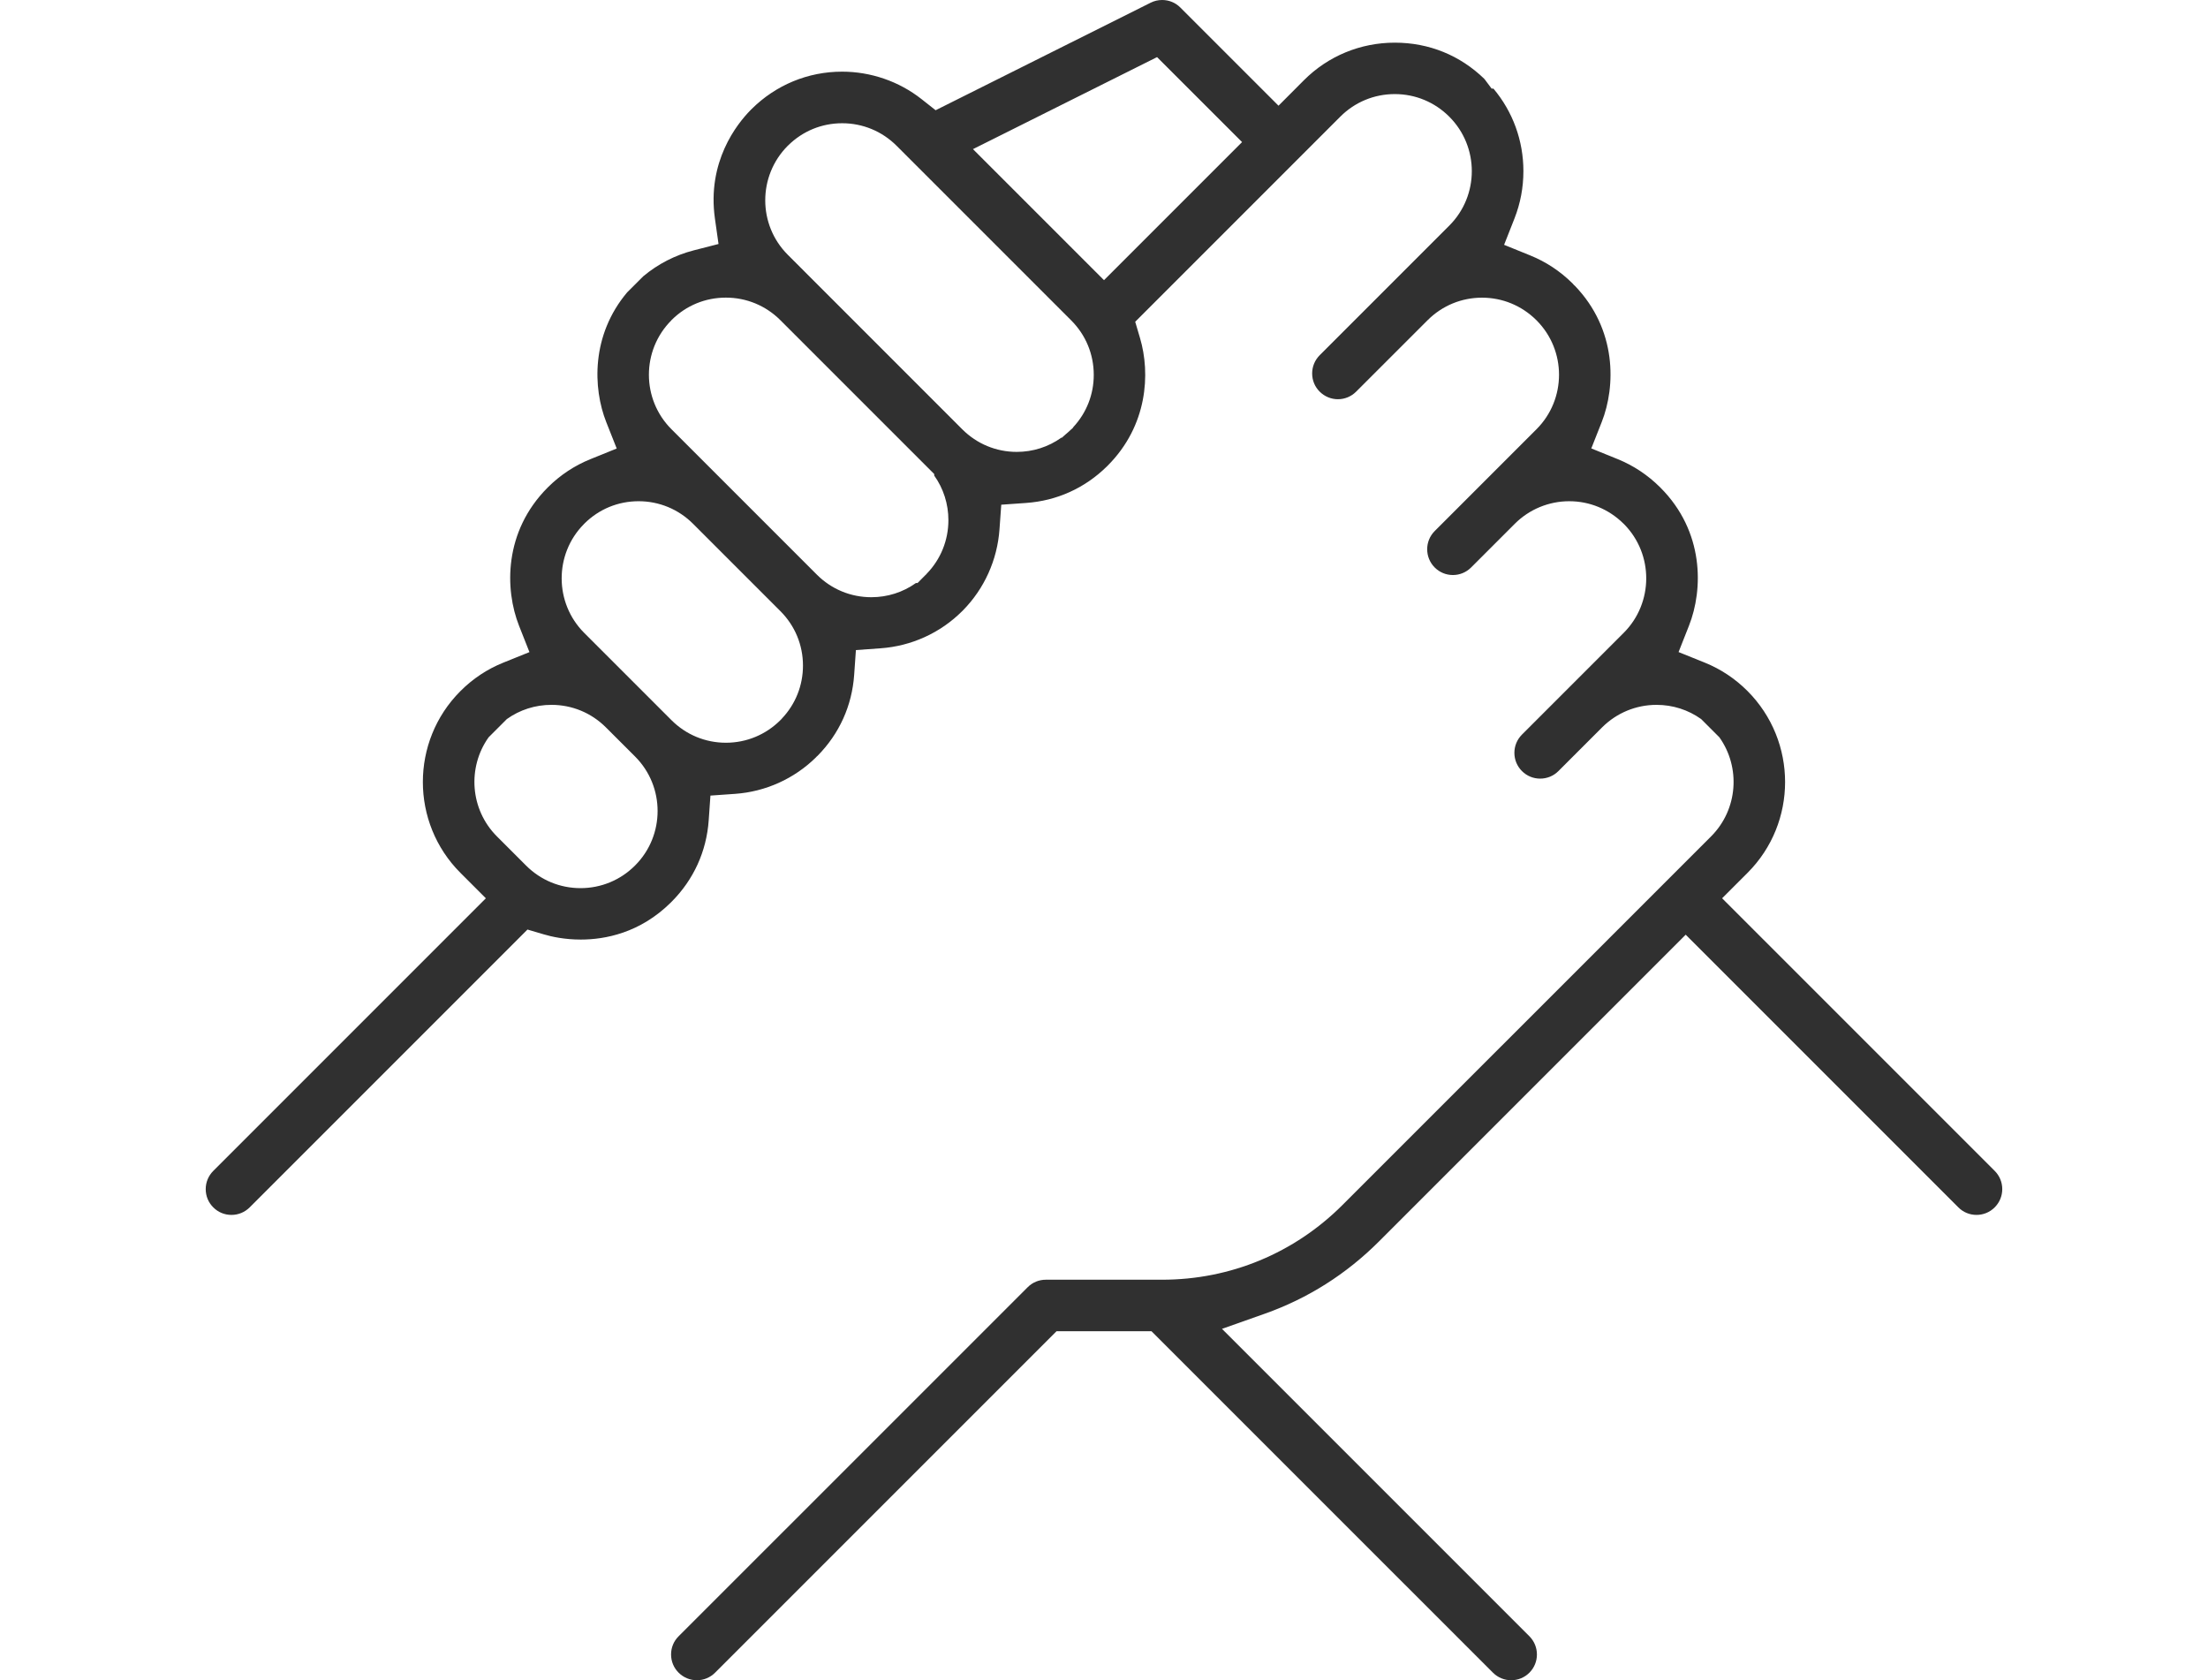
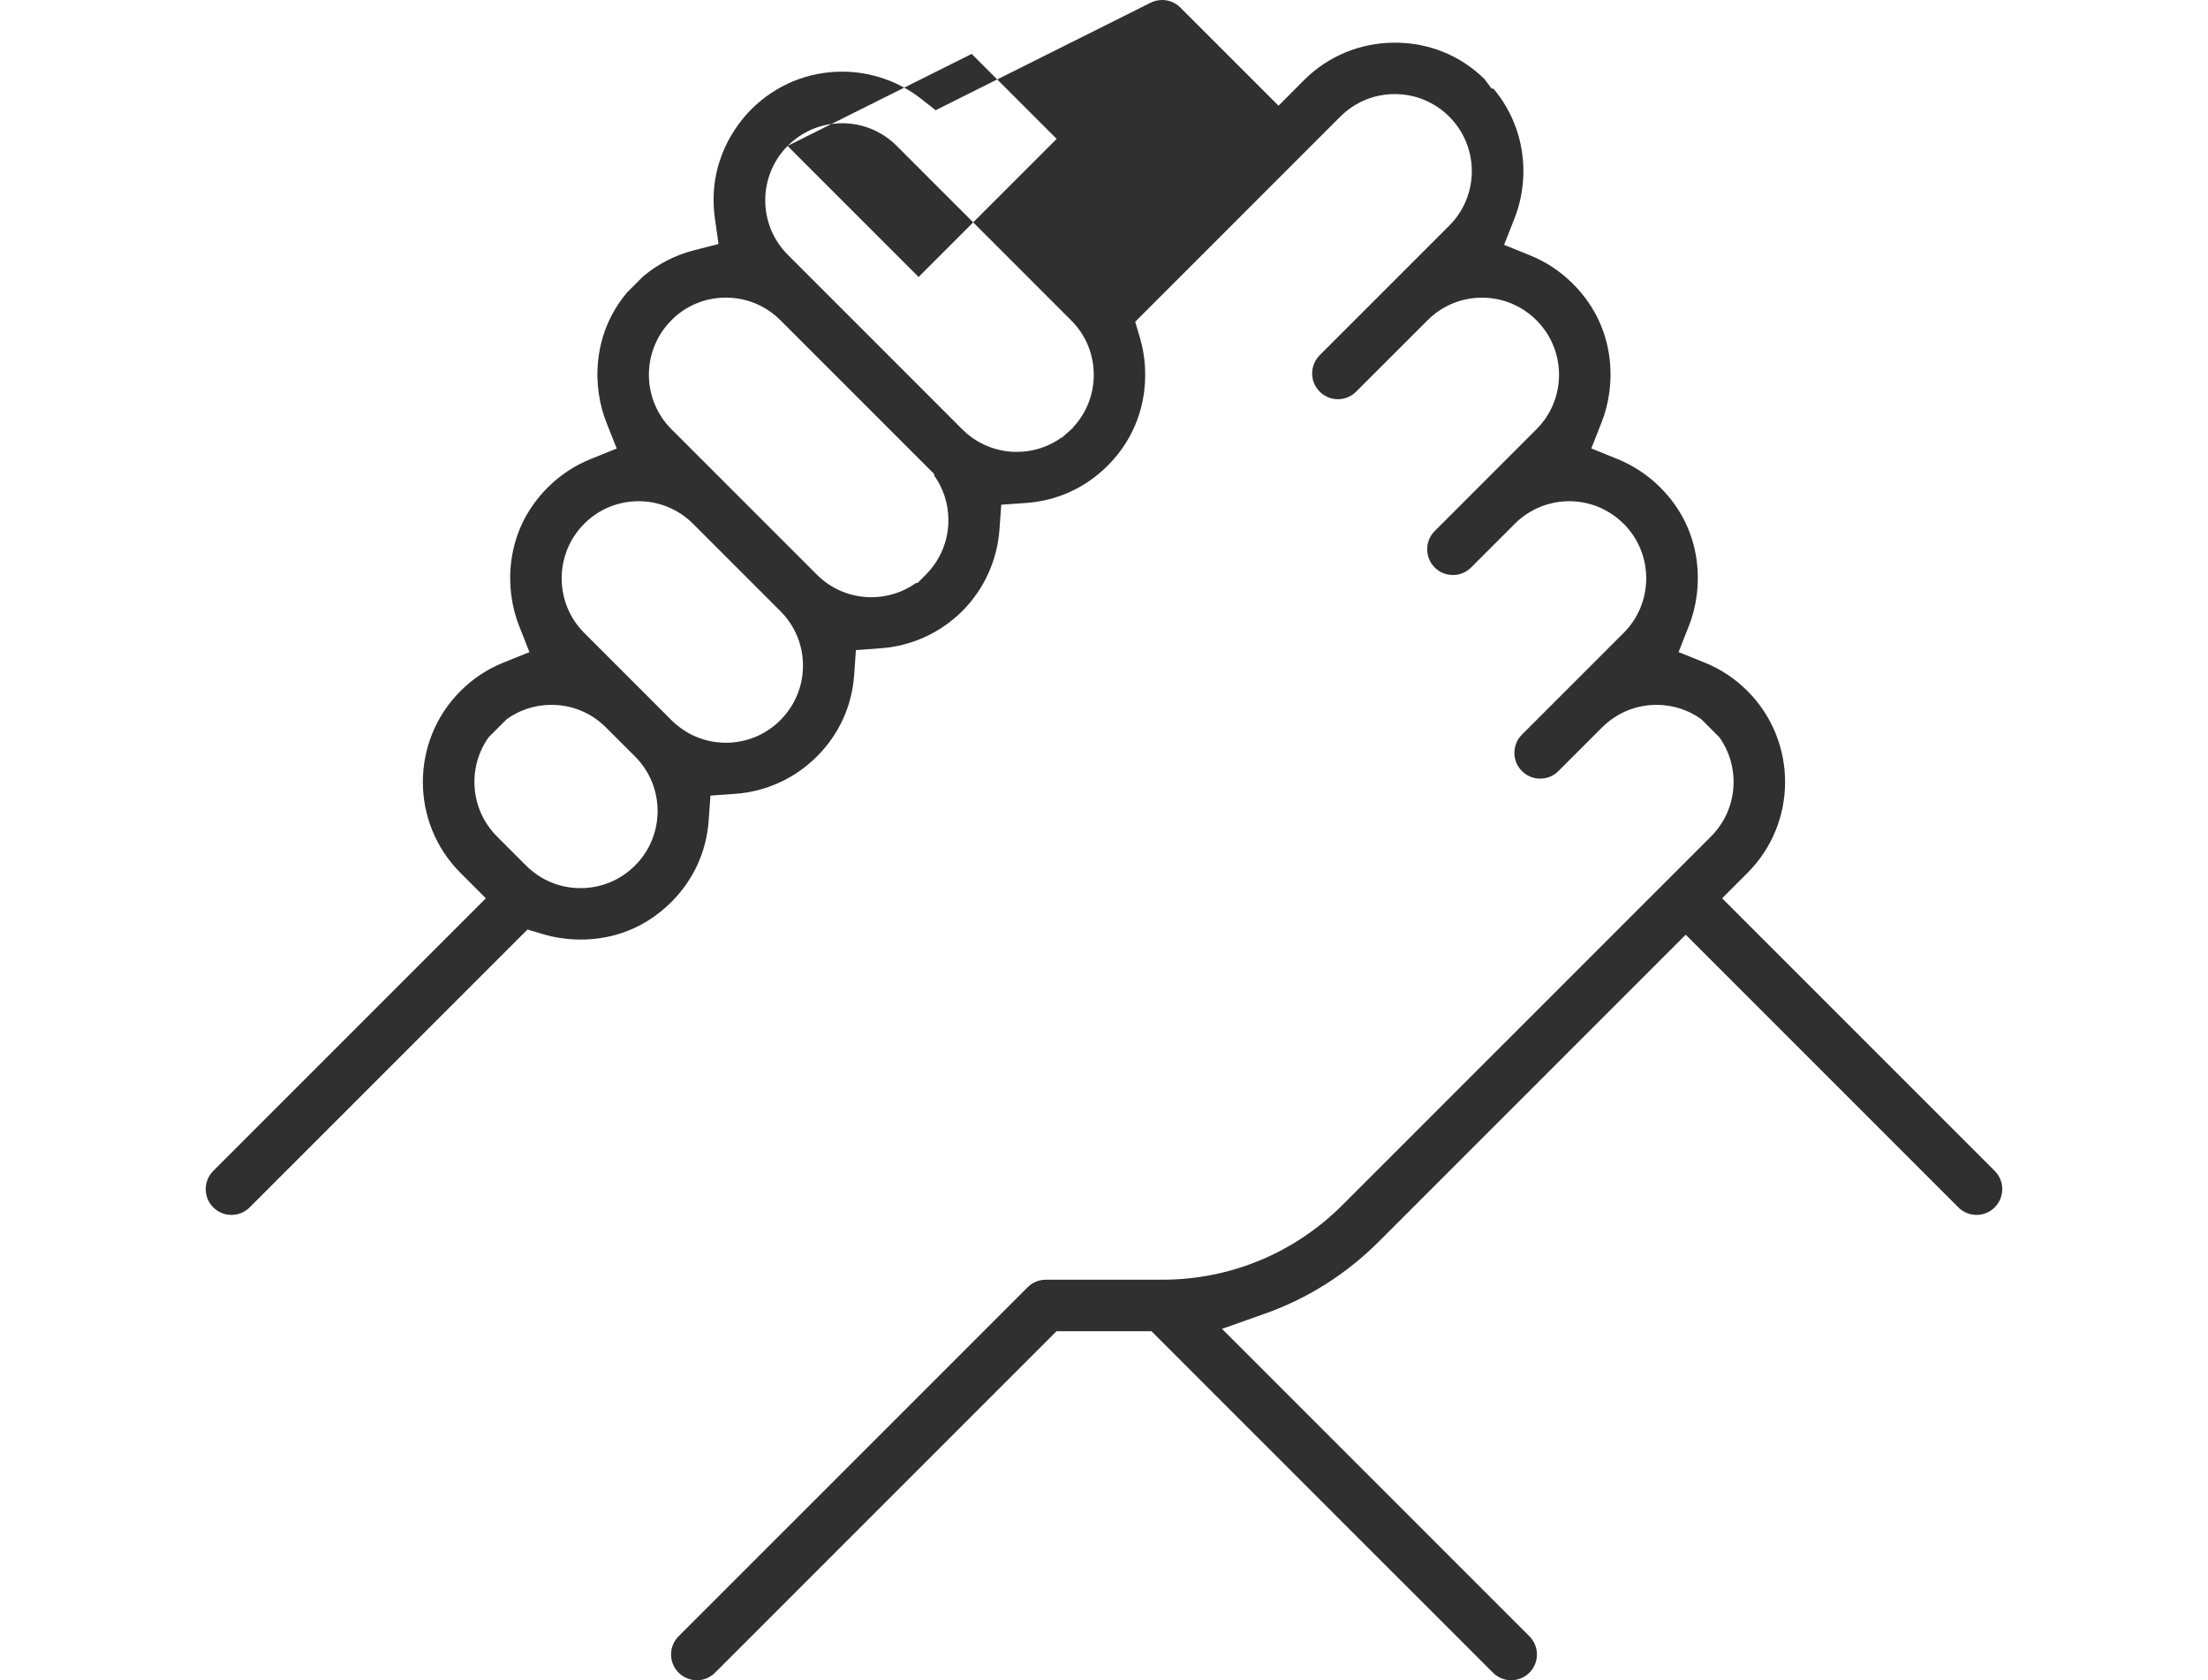
<svg xmlns="http://www.w3.org/2000/svg" id="Layer_1" viewBox="0 0 573 436">
  <defs>
    <style>      .st0 {        fill: #303030;      }    </style>
  </defs>
-   <path class="st0" d="M180.84,436c-1.78,0-3.46-.7-4.73-1.96s-1.96-2.94-1.96-4.73.69-3.46,1.96-4.72l90.57-90.56c1.26-1.27,2.94-1.96,4.72-1.96h30.18c17.69,0,34.31-6.89,46.81-19.39l95.65-95.64c6.99-6.99,7.71-17.92,2.16-25.72l-4.73-4.73c-3.36-2.4-7.37-3.69-11.58-3.69-5.3,0-10.3,2.06-14.07,5.79l-11.4,11.4c-1.26,1.26-2.94,1.95-4.73,1.95s-3.46-.69-4.73-1.96c-1.26-1.26-1.96-2.94-1.96-4.73,0-1.79.7-3.46,1.96-4.73l26.42-26.42c7.74-7.74,7.79-20.38.09-28.18l-.21-.2c-3.8-3.73-8.76-5.76-14.03-5.76s-10.36,2.08-14.13,5.86l-11.33,11.33c-1.26,1.26-2.94,1.96-4.73,1.96s-3.46-.7-4.72-1.96c-2.6-2.61-2.6-6.85,0-9.45l26.42-26.42c7.79-7.79,7.79-20.46.02-28.25l-.09-.09c-3.79-3.75-8.77-5.8-14.07-5.8s-10.28,2.05-14.05,5.78l-18.62,18.61c-1.26,1.26-2.94,1.96-4.72,1.96s-3.46-.7-4.73-1.96-1.96-2.94-1.96-4.73.7-3.46,1.96-4.73l33.63-33.63c7.79-7.79,7.79-20.47,0-28.26-3.79-3.79-8.81-5.87-14.15-5.87s-10.36,2.08-14.13,5.85l-53.23,53.23,1.25,4.23c2.73,9.21,1.96,22.73-8.37,33.08l-.26.26c-5.74,5.63-12.98,8.89-20.97,9.45l-6.41.45-.46,6.41c-.57,7.94-3.94,15.4-9.5,21.03l-.19.19c-5.65,5.64-13.16,9.06-21.16,9.63l-6.41.46-.45,6.42c-.56,8.02-3.85,15.29-9.5,21.02l-.23.19-.17.2c-5.65,5.56-13.09,8.92-20.98,9.48l-6.42.45-.45,6.42c-.57,8.07-3.9,15.38-9.63,21.13l-.18.18c-8.03,7.96-17.15,9.63-23.39,9.63-4.17,0-7.52-.73-9.6-1.35l-4.23-1.25-72.09,72.09c-1.26,1.26-2.94,1.96-4.73,1.96s-3.46-.69-4.72-1.96c-1.27-1.26-1.96-2.94-1.96-4.73s.7-3.46,1.96-4.73l70.74-70.74-6.6-6.6c-12.99-12.99-13-34.14-.02-47.14l.06-.06c3.19-3.19,6.91-5.66,11.05-7.33l6.82-2.75-2.7-6.84c-3.71-9.4-4-24.43,7.44-35.87l.14-.14c3.14-3.11,6.84-5.56,10.95-7.22l6.82-2.76-2.71-6.84c-3.49-8.81-3.95-22.59,5.44-33.7l4.17-4.16c3.8-3.18,8.27-5.48,13.09-6.72l6.43-1.65-.93-6.57c-2.09-14.74,5.65-24.53,9.27-28.2l.22-.22c6.3-6.27,14.64-9.73,23.5-9.73,7.46,0,14.77,2.52,20.59,7.1l3.69,2.91L298.61.7c.93-.47,1.94-.7,2.98-.7,1.79,0,3.47.69,4.73,1.96l25.47,25.47,6.6-6.62c6.28-6.28,14.66-9.74,23.58-9.74s16.95,3.32,23.19,9.36l.14.19.05.04,1.74,2.33h.47c5.04,6,7.78,13.5,7.78,21.42,0,4.25-.78,8.38-2.32,12.29l-2.69,6.83,6.8,2.76c4.08,1.65,7.75,4.08,10.93,7.22l.46.51.15.11c10.97,11.38,10.65,26.13,6.99,35.4l-2.7,6.83,6.81,2.76c4.1,1.66,7.8,4.11,10.99,7.27l.14.14c11.4,11.4,11.13,26.43,7.41,35.83l-2.7,6.84,6.82,2.75c4.13,1.67,7.84,4.14,11.05,7.34,13.03,13.06,13.02,34.21.03,47.2l-6.6,6.6,70.74,70.74c1.26,1.26,1.96,2.94,1.96,4.73s-.7,3.46-1.96,4.73-2.94,1.96-4.72,1.96h0c-1.79,0-3.46-.69-4.72-1.96l-70.75-70.75-79.59,79.59c-8.5,8.5-18.48,14.81-29.67,18.77l-11.08,3.92,79.78,79.77c2.6,2.61,2.6,6.85,0,9.45-1.26,1.26-2.94,1.96-4.73,1.96s-3.46-.7-4.73-1.96l-88.61-88.6h-24.65l-88.61,88.6c-1.26,1.26-2.94,1.96-4.73,1.96ZM126.8,191.32c-5.55,7.8-4.83,18.73,2.16,25.72l7.56,7.56c3.78,3.78,8.79,5.86,14.12,5.86s10.32-2.06,14.09-5.8l.09-.09c7.78-7.78,7.78-20.47-.01-28.26l-7.57-7.56c-3.77-3.77-8.79-5.85-14.13-5.85-4.21,0-8.22,1.29-11.58,3.69l-4.73,4.73ZM151.68,135.85l-.18.18c-7.69,7.79-7.65,20.43.09,28.18l22.66,22.66c3.78,3.78,8.8,5.86,14.13,5.86s10.35-2.08,14.13-5.85l.2-.2.18-.19.03-.05c3.53-3.73,5.46-8.58,5.46-13.73,0-5.34-2.08-10.35-5.86-14.13l-22.66-22.66c-3.78-3.78-8.8-5.86-14.13-5.86s-10.25,2.04-14.01,5.74l-.05.04ZM174.24,83.11c-7.79,7.79-7.79,20.47,0,28.26l37.75,37.75c3.77,3.77,8.79,5.85,14.13,5.85,4.21,0,8.22-1.29,11.57-3.68h.42l2-2.02.19-.17.18-.21c3.64-3.75,5.64-8.68,5.64-13.92,0-4.21-1.29-8.22-3.68-11.57v-.39l-39.94-39.94c-3.78-3.77-8.79-5.84-14.12-5.84s-10.28,2.04-14.04,5.76l-.11.1ZM204.39,37.87c-7.75,7.82-7.73,20.47.04,28.23l45.29,45.3c3.78,3.78,8.8,5.86,14.13,5.86,4.21,0,8.22-1.29,11.58-3.69h.15l.9-.81c.44-.36.87-.74,1.28-1.14l.6-.52.19-.29c3.42-3.7,5.3-8.48,5.29-13.55,0-5.34-2.08-10.36-5.86-14.13l-45.29-45.29c-3.78-3.78-8.8-5.86-14.13-5.86s-10.25,2.04-14.01,5.74l-.18.17ZM252.5,38.7l34,34,35.83-35.83-22.06-22.05-47.78,23.88Z" />
+   <path class="st0" d="M180.84,436c-1.78,0-3.46-.7-4.73-1.96s-1.96-2.94-1.96-4.73.69-3.46,1.96-4.72l90.57-90.56c1.26-1.27,2.94-1.96,4.72-1.96h30.18c17.69,0,34.31-6.89,46.81-19.39l95.65-95.64c6.99-6.99,7.71-17.92,2.16-25.72l-4.73-4.73c-3.36-2.4-7.37-3.69-11.58-3.69-5.3,0-10.3,2.06-14.07,5.79l-11.4,11.4c-1.26,1.26-2.94,1.95-4.73,1.95s-3.46-.69-4.73-1.96c-1.26-1.26-1.96-2.94-1.96-4.73,0-1.79.7-3.46,1.96-4.73l26.42-26.42c7.74-7.74,7.79-20.38.09-28.18l-.21-.2c-3.8-3.73-8.76-5.76-14.03-5.76s-10.36,2.08-14.13,5.86l-11.33,11.33c-1.26,1.26-2.94,1.96-4.73,1.96s-3.46-.7-4.72-1.96c-2.6-2.61-2.6-6.85,0-9.45l26.42-26.42c7.79-7.79,7.79-20.46.02-28.25l-.09-.09c-3.79-3.75-8.77-5.8-14.07-5.8s-10.28,2.05-14.05,5.78l-18.62,18.61c-1.26,1.26-2.94,1.96-4.72,1.96s-3.46-.7-4.73-1.96-1.96-2.94-1.96-4.73.7-3.46,1.96-4.73l33.63-33.63c7.79-7.79,7.79-20.47,0-28.26-3.79-3.79-8.81-5.87-14.15-5.87s-10.36,2.08-14.13,5.85l-53.23,53.23,1.25,4.23c2.73,9.21,1.96,22.73-8.37,33.08l-.26.26c-5.74,5.63-12.98,8.89-20.97,9.45l-6.41.45-.46,6.41c-.57,7.94-3.94,15.4-9.5,21.03l-.19.19c-5.65,5.64-13.16,9.06-21.16,9.63l-6.41.46-.45,6.42c-.56,8.02-3.85,15.29-9.5,21.02l-.23.19-.17.2c-5.65,5.56-13.09,8.92-20.98,9.48l-6.42.45-.45,6.42c-.57,8.07-3.9,15.38-9.63,21.13l-.18.18c-8.03,7.96-17.15,9.63-23.39,9.63-4.17,0-7.52-.73-9.6-1.35l-4.23-1.25-72.09,72.09c-1.26,1.26-2.94,1.96-4.73,1.96s-3.46-.69-4.72-1.96c-1.27-1.26-1.96-2.94-1.96-4.73s.7-3.46,1.96-4.73l70.74-70.74-6.6-6.6c-12.99-12.99-13-34.14-.02-47.14l.06-.06c3.19-3.19,6.91-5.66,11.05-7.33l6.82-2.75-2.7-6.84c-3.71-9.4-4-24.43,7.44-35.87l.14-.14c3.14-3.11,6.84-5.56,10.95-7.22l6.82-2.76-2.71-6.84c-3.49-8.81-3.95-22.59,5.44-33.7l4.17-4.16c3.8-3.18,8.27-5.48,13.09-6.72l6.43-1.65-.93-6.57c-2.09-14.74,5.65-24.53,9.27-28.2l.22-.22c6.3-6.27,14.64-9.73,23.5-9.73,7.46,0,14.77,2.52,20.59,7.1l3.69,2.91L298.61.7c.93-.47,1.94-.7,2.98-.7,1.79,0,3.47.69,4.73,1.96l25.47,25.47,6.6-6.62c6.28-6.28,14.66-9.74,23.58-9.74s16.95,3.32,23.19,9.36l.14.19.05.04,1.74,2.33h.47c5.04,6,7.78,13.5,7.78,21.42,0,4.25-.78,8.38-2.32,12.29l-2.69,6.83,6.8,2.76c4.08,1.65,7.75,4.08,10.93,7.22l.46.51.15.11c10.97,11.38,10.65,26.13,6.99,35.4l-2.7,6.83,6.81,2.76c4.1,1.66,7.8,4.11,10.99,7.27l.14.14c11.4,11.4,11.13,26.43,7.41,35.83l-2.7,6.84,6.82,2.75c4.13,1.67,7.84,4.14,11.05,7.34,13.03,13.06,13.02,34.21.03,47.2l-6.6,6.6,70.74,70.74c1.26,1.26,1.96,2.94,1.96,4.73s-.7,3.46-1.96,4.73-2.94,1.96-4.72,1.96h0c-1.79,0-3.46-.69-4.72-1.96l-70.75-70.75-79.59,79.59c-8.5,8.5-18.48,14.81-29.67,18.77l-11.08,3.92,79.78,79.77c2.6,2.61,2.6,6.85,0,9.45-1.26,1.26-2.94,1.96-4.73,1.96s-3.46-.7-4.73-1.96l-88.61-88.6h-24.65l-88.61,88.6c-1.26,1.26-2.94,1.96-4.73,1.96ZM126.8,191.32c-5.55,7.8-4.83,18.73,2.16,25.72l7.56,7.56c3.78,3.78,8.79,5.86,14.12,5.86s10.32-2.06,14.09-5.8l.09-.09c7.78-7.78,7.78-20.47-.01-28.26l-7.57-7.56c-3.77-3.77-8.79-5.85-14.13-5.85-4.21,0-8.22,1.29-11.58,3.69l-4.73,4.73ZM151.68,135.85l-.18.18c-7.69,7.79-7.65,20.43.09,28.18l22.66,22.66c3.78,3.78,8.8,5.86,14.13,5.86s10.35-2.08,14.13-5.85l.2-.2.18-.19.03-.05c3.53-3.73,5.46-8.58,5.46-13.73,0-5.34-2.08-10.35-5.86-14.13l-22.66-22.66c-3.78-3.78-8.8-5.86-14.13-5.86s-10.25,2.04-14.01,5.74l-.05.04ZM174.24,83.11c-7.79,7.79-7.79,20.47,0,28.26l37.75,37.75c3.77,3.77,8.79,5.85,14.13,5.85,4.21,0,8.22-1.29,11.57-3.68h.42l2-2.02.19-.17.18-.21c3.64-3.75,5.64-8.68,5.64-13.92,0-4.21-1.29-8.22-3.68-11.57v-.39l-39.94-39.94c-3.78-3.77-8.79-5.84-14.12-5.84s-10.28,2.04-14.04,5.76l-.11.1ZM204.39,37.87c-7.75,7.82-7.73,20.47.04,28.23l45.29,45.3c3.78,3.78,8.8,5.86,14.13,5.86,4.21,0,8.22-1.29,11.58-3.69h.15l.9-.81c.44-.36.87-.74,1.28-1.14l.6-.52.19-.29c3.42-3.7,5.3-8.48,5.29-13.55,0-5.34-2.08-10.36-5.86-14.13l-45.29-45.29c-3.78-3.78-8.8-5.86-14.13-5.86s-10.25,2.04-14.01,5.74l-.18.17Zl34,34,35.83-35.83-22.06-22.05-47.78,23.88Z" />
</svg>